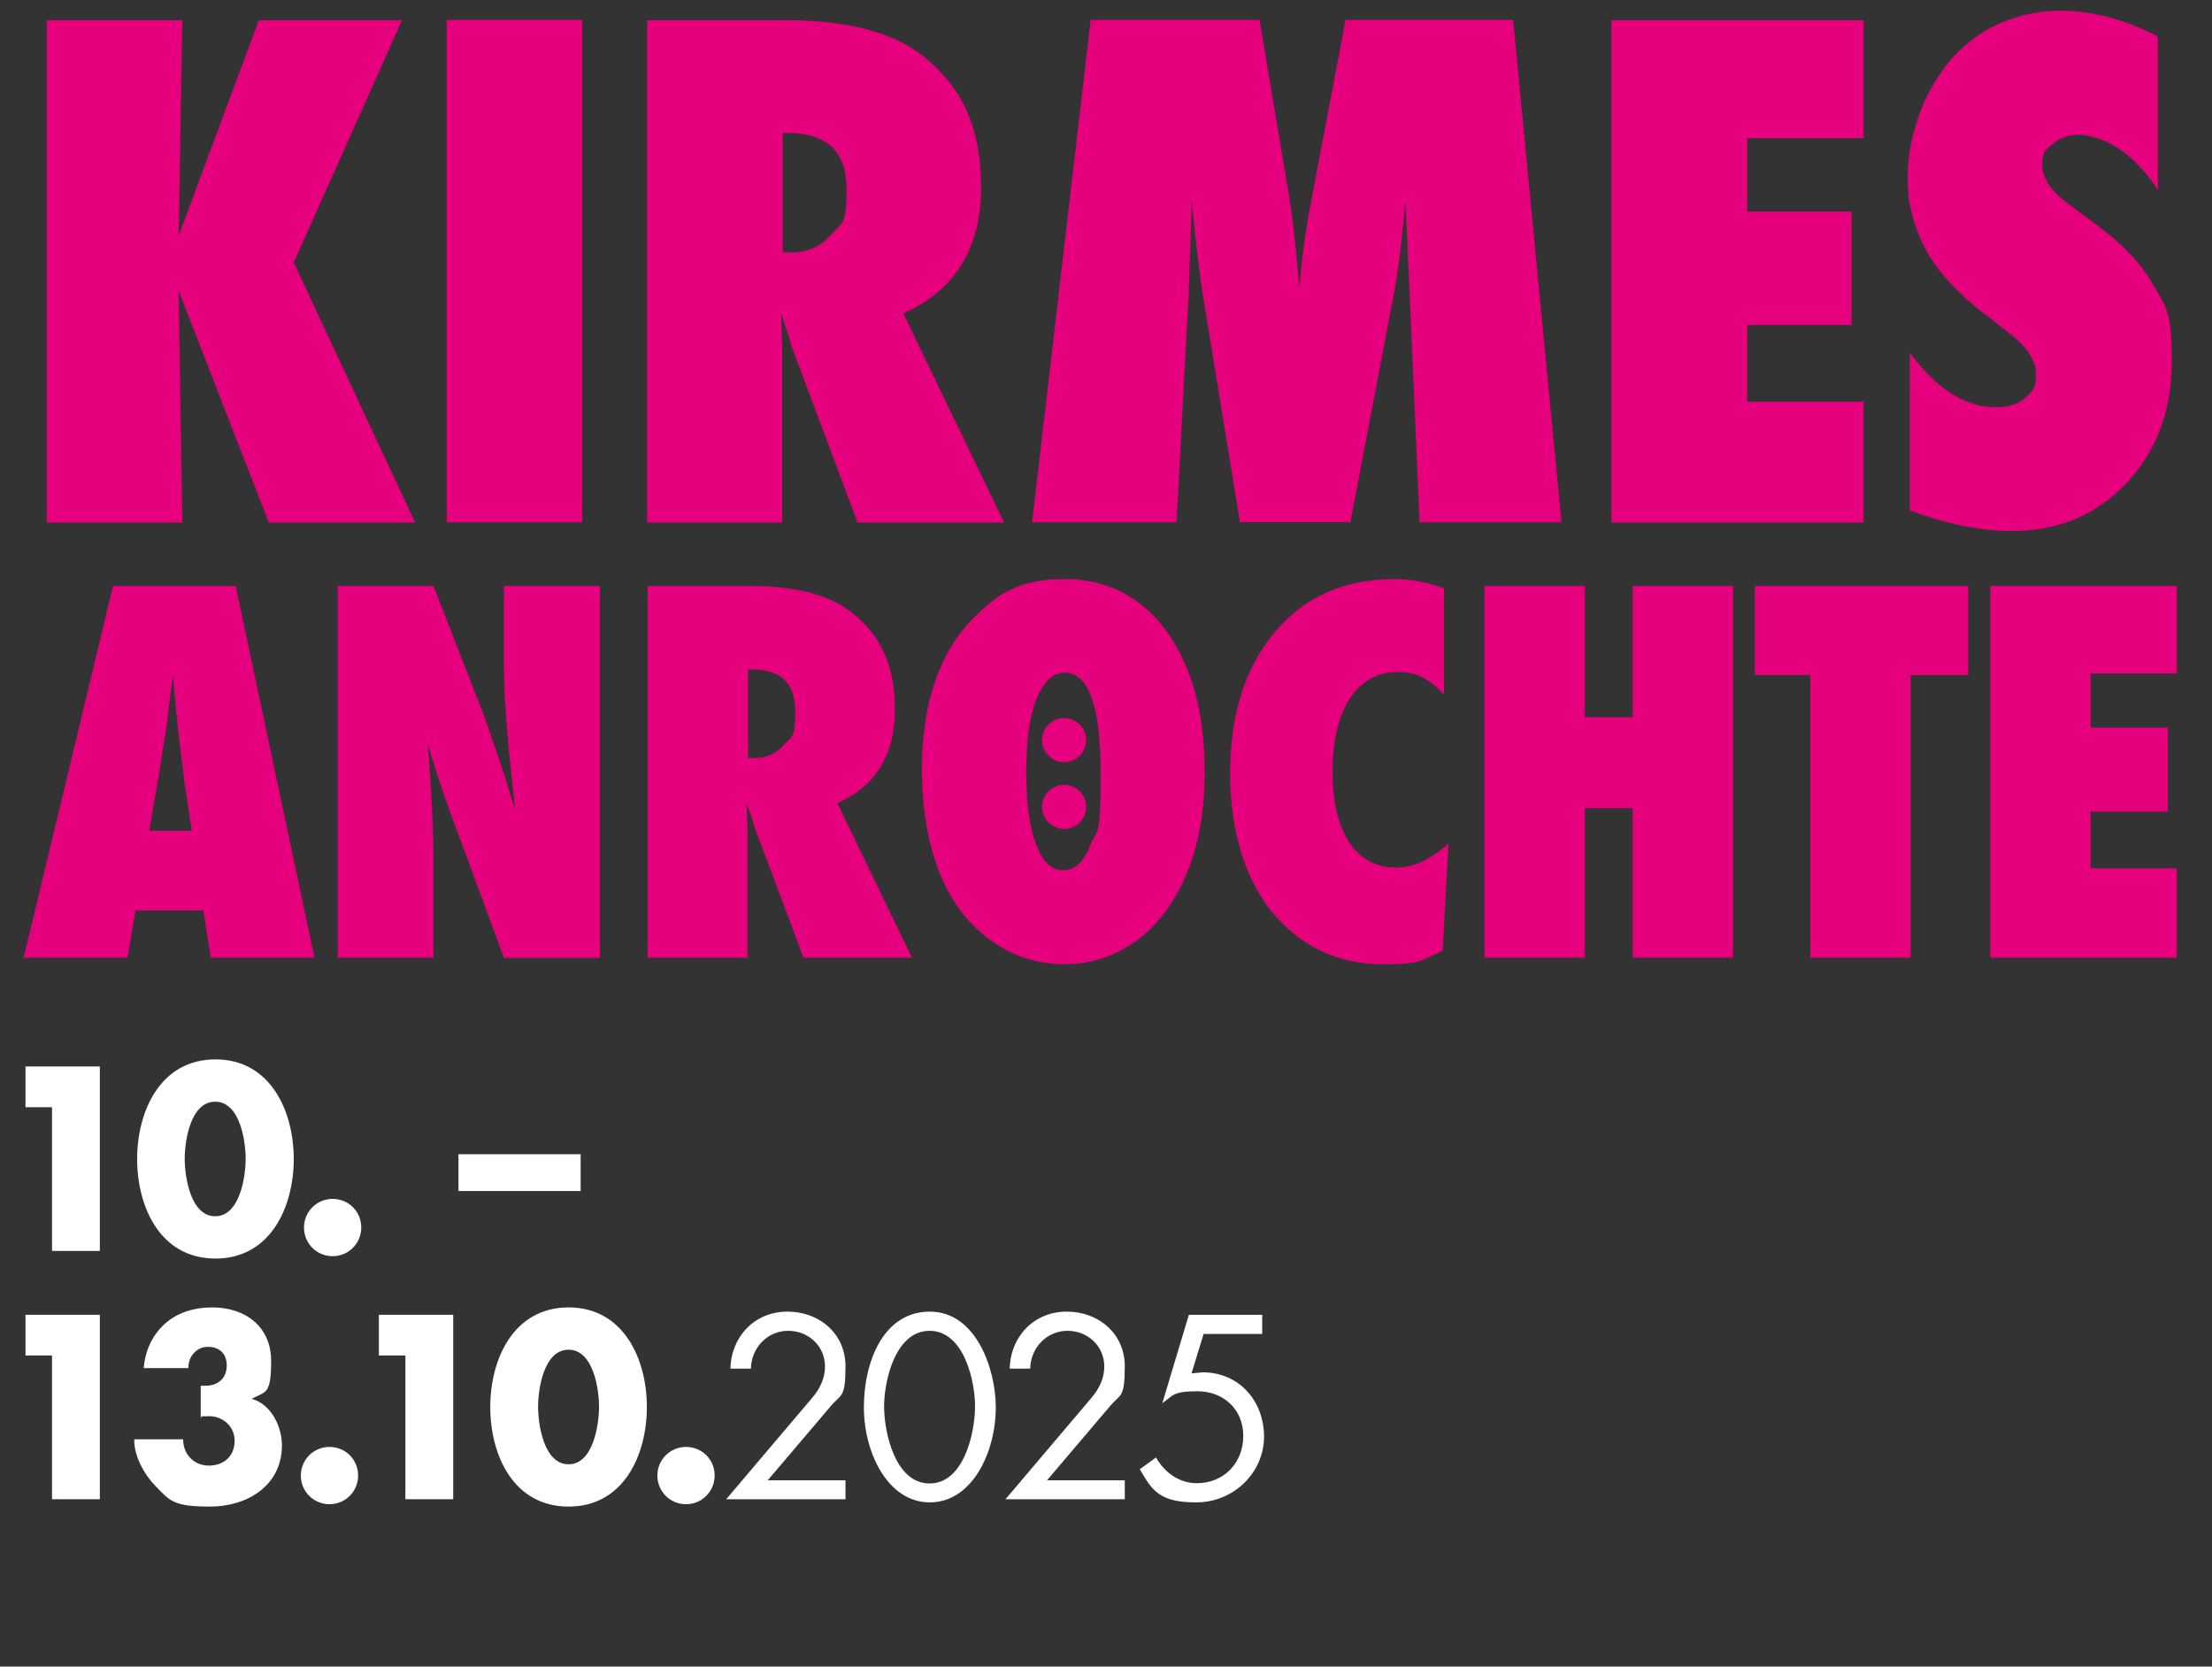
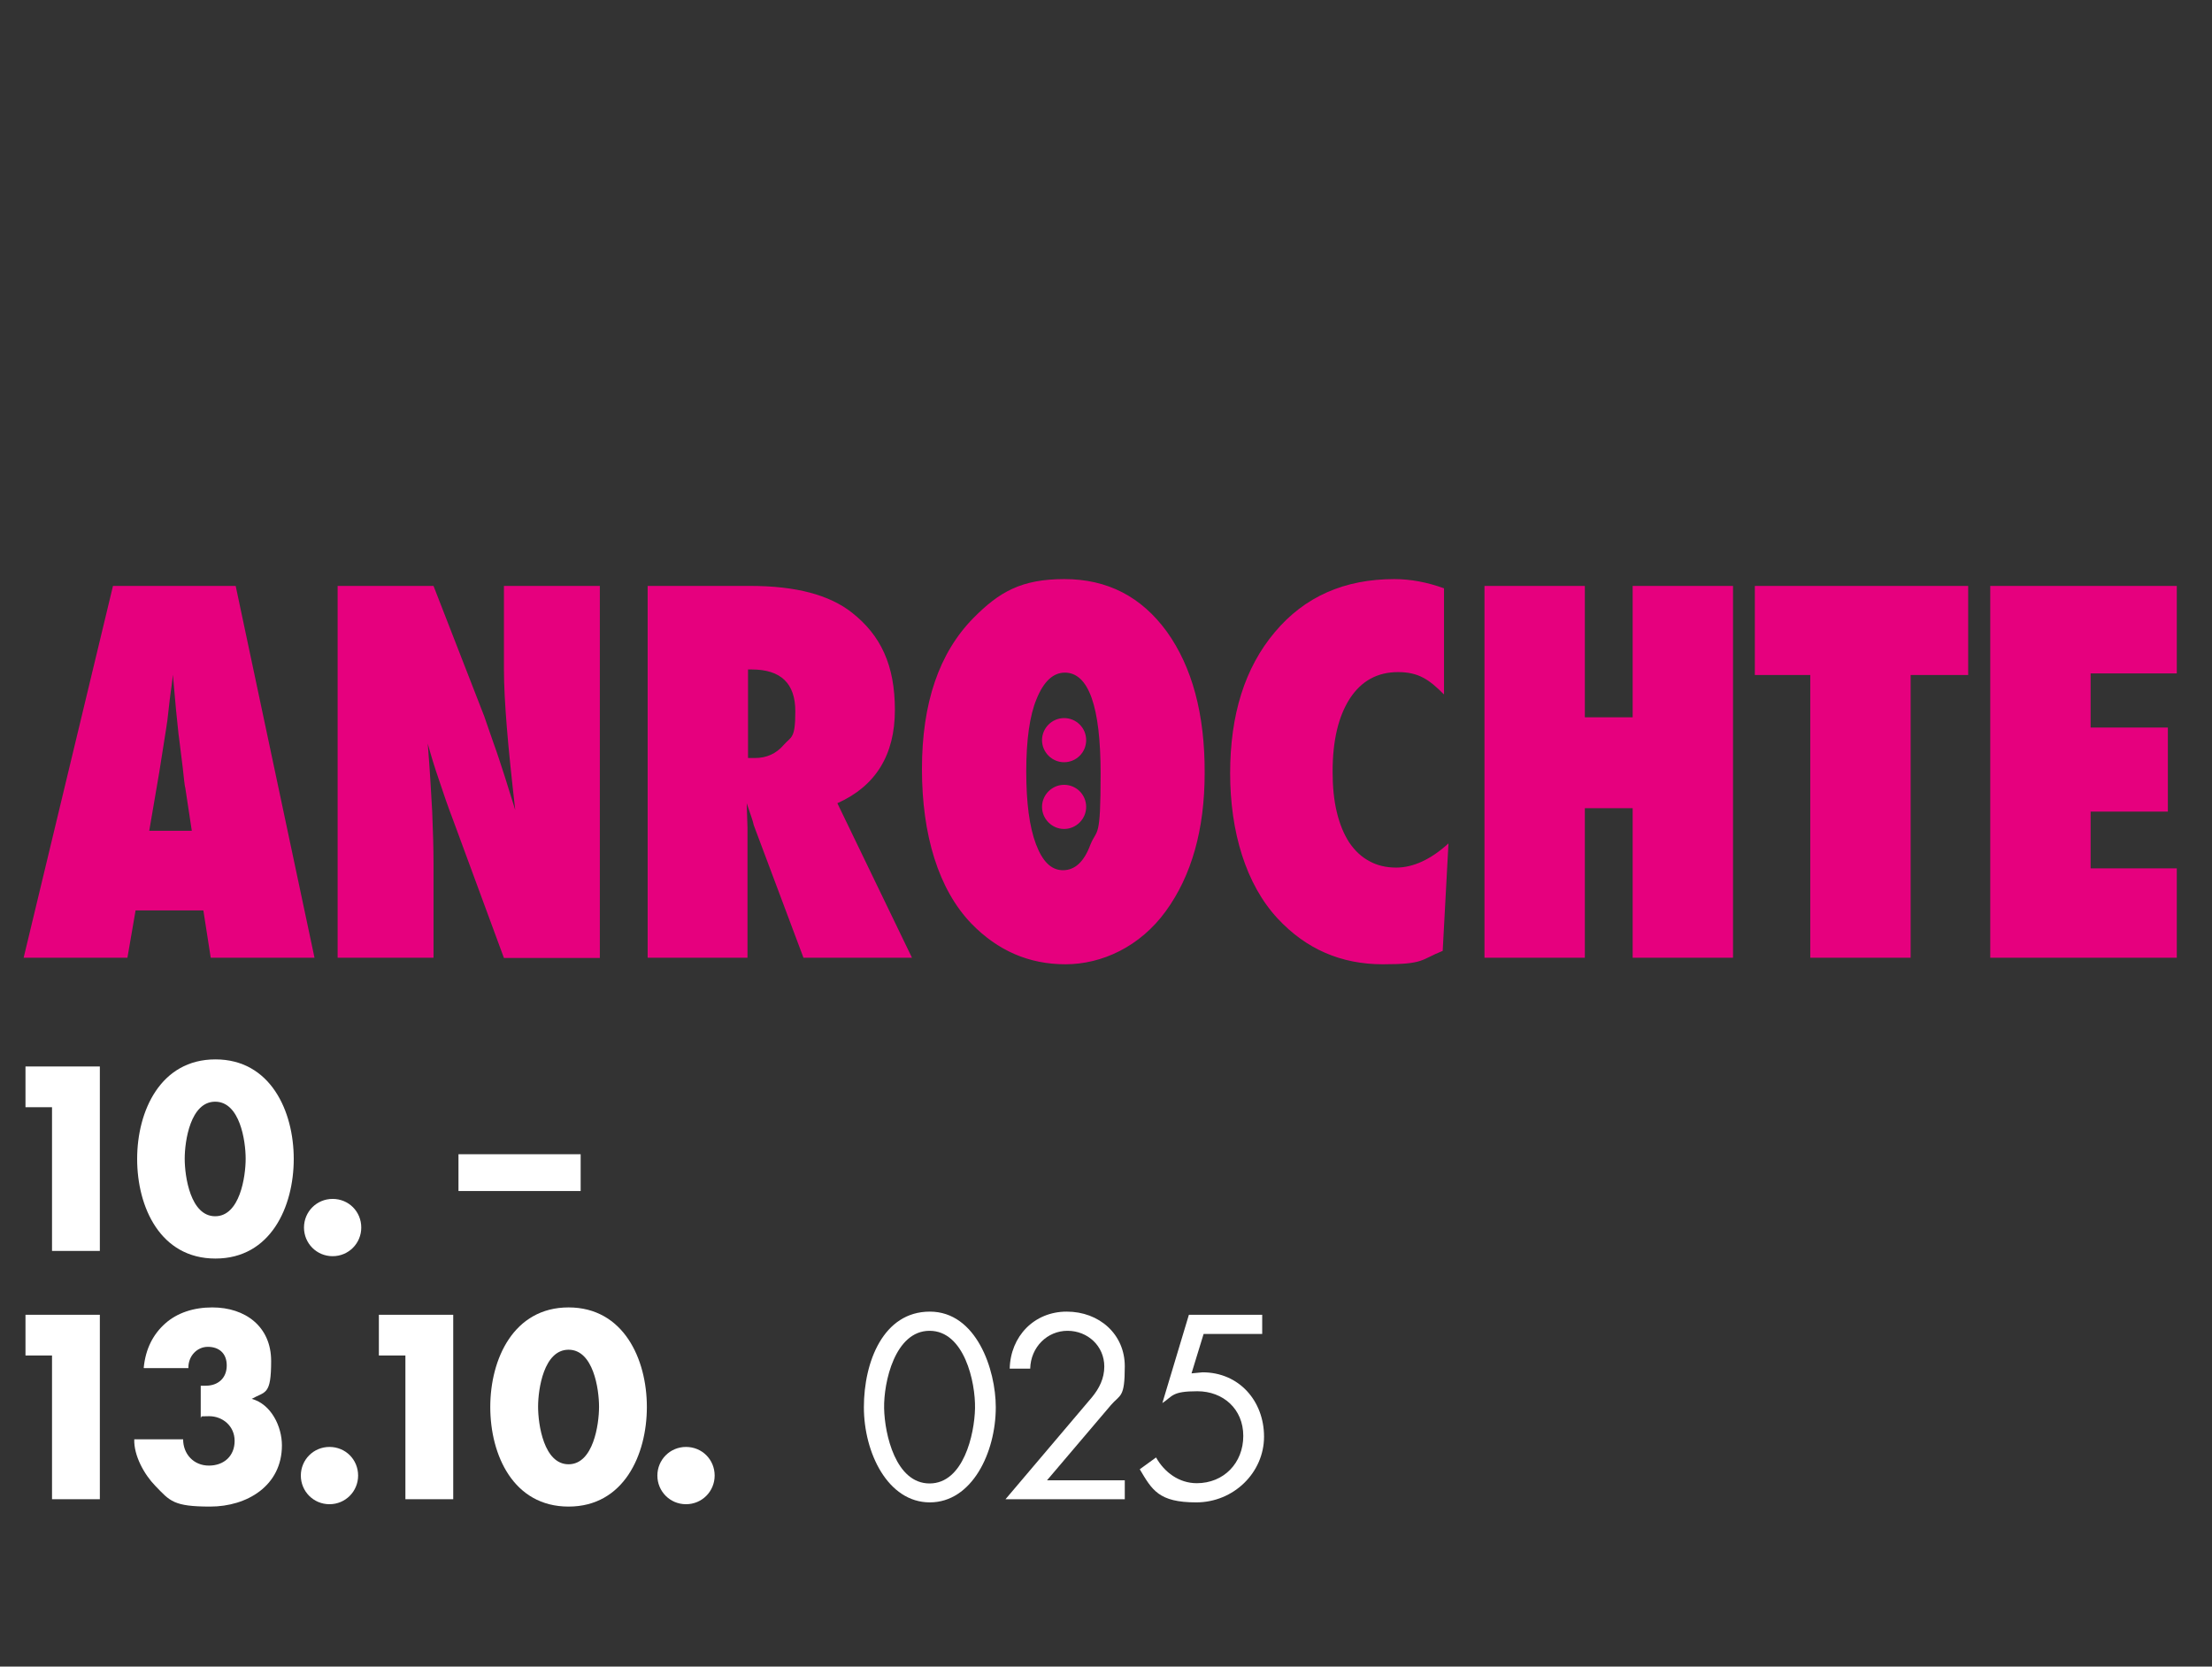
<svg xmlns="http://www.w3.org/2000/svg" id="Ebene_1" data-name="Ebene 1" version="1.1" viewBox="0 0 841.9 634.3">
  <rect x="0" y="0" width="841.9" height="634.3" fill="#333333" stroke="none" />
  <defs>
    <style>
      .cls-1 {
        fill: #fff;
      }

      .cls-1, .cls-2 {
        stroke-width: 0px;
      }

      .cls-2 {
        fill: #e6007e;
      }
    </style>
  </defs>
  <g>
    <path class="cls-2" d="M828.5,364.5v-34h-32.8v-21.6h29.4v-32h-29.4v-20.6h32.8v-33.3h-71v141.5h71ZM727.2,256.9h21.9v-33.9h-81.2v33.9h21.1v107.6h38.2v-107.6ZM659.6,223h-38.2v50h-18.2v-50h-38.2v141.5h38.2v-56.9h18.2v56.9h38.2v-141.5h0ZM531.4,330.2c-3.8,0-7.3-.8-10.3-2.5-3-1.6-5.5-4-7.6-7.1-2-3.1-3.6-6.9-4.7-11.5-1.1-4.5-1.6-9.7-1.6-15.4,0-11.9,2.2-21.1,6.6-27.9,4.4-6.7,10.5-10,18.3-10s11.8,2.8,17.5,8.5v-40.4c-6.4-2.3-12.7-3.5-18.9-3.5-19,0-34.2,6.7-45.5,20.2-11.4,13.5-17,31.4-17,53.7s6,42.3,18.1,55.3c10.8,11.6,24.1,17.4,40,17.4s14.3-1.7,22.8-5.1l2.2-40.9c-6.7,6.1-13.4,9.2-19.9,9.2M415,321.5c-2.4,6.5-5.9,9.7-10.4,9.7s-7.8-3.3-10.3-9.9-3.7-15.8-3.7-27.7,1.3-21.3,3.9-27.5c2.7-6.7,6.3-10.1,10.8-10.1,9,0,13.6,12.8,13.6,38.4s-1.3,20.7-3.9,27.1M444.1,240.4c-9.7-13.3-22.6-20-39-20s-24.8,4.9-34.6,14.8c-13.1,13.3-19.6,32.4-19.6,57.5s6.3,45.8,18.8,58.8c10,10.3,21.9,15.5,35.8,15.5s28.4-6.7,38.2-20.2c9.8-13.5,14.8-31,14.8-52.6.1-22.5-4.8-40.4-14.4-53.8M284.7,254.8h1.4c11.1,0,16.6,5.3,16.6,15.9s-1.5,9.5-4.4,12.8c-2.9,3.4-6.6,5-11,5h-2.6v-33.7ZM318.7,305.7c14.6-6.5,21.9-18.4,21.9-35.5s-5.4-28.4-16.3-37c-8.6-6.8-21.4-10.2-38.7-10.2h-39.1v141.5h38v-49.5l-.3-9.3c.7,2,1.2,3.6,1.7,5s.8,2.5,1,3.4l18.9,50.4h41.3l-28.4-58.8ZM165,364.5v-36.1c0-5.6-.2-12-.5-19.4-.4-7.4-.9-16.1-1.7-26,1.2,4.4,2.6,9,4.3,13.9,1.6,4.9,3.4,10.1,5.5,15.6l19.2,52.1h36.5v-141.6h-36.5v31.8c0,5.9.4,13.3,1.1,22,.7,8.7,1.8,19.2,3.2,31.5l-3.9-12.5c-1.6-4.9-3-9.3-4.4-13.1-1.3-3.8-2.5-7.1-3.5-10.1l-19.3-49.6h-36.5v141.5h36.5ZM56.8,316.2l3.8-22.2,2.7-17.1c0-.3.2-1.2.4-2.7s.5-4.1.9-7.9c.2-1.9.5-3.6.7-5.2s.4-3,.5-4.3l1.2,13.4c.3,2.7.5,5,.7,6.8s.3,3.2.5,4.3c1.2,9.3,1.8,14.6,1.9,15.9.2,1.6.3,2.4.4,2.5l2.5,16.5h-16.2ZM89.7,223h-46.7L9,364.5h39.5l3.1-18h25.8l2.8,18h39.5l-30-141.5Z" />
-     <path class="cls-2" d="M765.8,202.1c17.6,0,32.1-6.1,43.6-18.3s17.2-27.7,17.2-46.6-2.4-20.7-7.2-29c-4.7-8.3-12.5-16.3-23.4-24.1l-8.2-6.1c-7-5-10.5-10.1-10.5-15.2s1.3-5.8,4-8c2.6-2.3,5.8-3.5,9.8-3.5s10.5,1.9,15.8,5.6c5.4,3.8,10.2,8.9,14.4,15.4V13.9c-12.5-6.5-24.8-9.8-37.1-9.8s-25.6,4.1-35.3,12.4c-3.6,2.9-6.7,6.2-9.4,10s-5.1,7.9-7.2,12.4c-4.1,9.7-6.2,19.1-6.2,28s.6,10.2,1.7,14.9c1.2,4.7,3,9.3,5.4,13.7,2.5,4.4,5.7,8.7,9.7,12.9s8.7,8.4,14.4,12.6l8.4,6.6c6.1,4.9,9.2,9.9,9.2,15s-1.4,6.5-4.2,8.9-6.4,3.5-10.9,3.5c-11.8,0-22.8-6.9-32.9-20.8v60.1c13.8,5.1,26.8,7.8,38.9,7.8M709.3,198.8v-45.9h-44.3v-29.2h39.7v-43.2h-39.7v-27.9h44.3V7.7h-96v191.2h96ZM575.9,7.6h-63.8l-13.1,69.2c-1.9,9.6-3.4,20.4-4.5,32.6-.6-7.3-1.2-14-1.9-20.2-.7-6.2-1.5-11.9-2.4-17.2l-10.8-64.4h-64.3l-22.3,191.2h55l4.6-86.7,1.2-35.3c.6,5.6.9,9.3,1.1,11.1,1.4,12.1,2.5,20.6,3.3,25.5l13.9,85.3h42.1l16.2-85.2c1.1-5.7,2-11.6,2.7-17.6.7-6.1,1.4-12.4,2-19.1l1.6,34.8,3.8,87.2h54l-18.4-191.2ZM297.9,50.6h1.9c14.9,0,22.4,7.1,22.4,21.4s-2,12.8-5.9,17.3c-4,4.5-8.9,6.8-14.9,6.8h-3.5v-45.5ZM343.8,119.3c19.7-8.8,29.6-24.8,29.6-47.9s-7.3-38.3-22-50c-11.6-9.2-29-13.7-52.2-13.7h-52.9v191.2h51.4v-66.9l-.4-12.6c.9,2.6,1.7,4.9,2.3,6.8.6,1.9,1.1,3.4,1.3,4.6l25.5,68.1h55.8l-38.4-79.6ZM221.6,7.6h-51.6v191.2h51.6V7.6ZM111.8,99.9L153,7.7h-54.5l-30.5,82,1.4-82H17.8v191.2h51.6l-1.4-88.2,34.3,88.2h55.7l-46.2-99Z" />
    <path class="cls-2" d="M413.4,281.7c0,4.7-3.8,8.4-8.4,8.4s-8.4-3.8-8.4-8.4,3.8-8.4,8.4-8.4c4.6,0,8.4,3.7,8.4,8.4" />
    <path class="cls-2" d="M413.4,307.1c0,4.6-3.8,8.4-8.4,8.4s-8.4-3.8-8.4-8.4,3.8-8.4,8.4-8.4,8.4,3.7,8.4,8.4" />
  </g>
  <g>
    <path class="cls-1" d="M9.7,421.4v-15.5h28.3v70.2h-18.2v-54.7h-10.1Z" />
    <path class="cls-1" d="M111.8,441.1c0,18.2-8.8,37.9-29.8,37.9s-29.8-19.6-29.8-37.9,8.9-37.9,29.8-37.9,29.8,19.6,29.8,37.9ZM70.3,441c0,6.8,2.2,21.9,11.6,21.9s11.6-15.1,11.6-21.9-2.2-21.7-11.6-21.7-11.6,14.9-11.6,21.7Z" />
    <path class="cls-1" d="M137.5,467.2c0,6-4.8,10.9-10.9,10.9s-10.9-4.9-10.9-10.9,4.8-10.9,10.9-10.9,10.9,4.8,10.9,10.9Z" />
    <path class="cls-1" d="M221,439.3v14h-46.5v-14h46.5Z" />
    <path class="cls-1" d="M9.7,515.9v-15.5h28.3v70.2h-18.2v-54.7h-10.1Z" />
    <path class="cls-1" d="M54.7,520.6c.7-7.4,3.7-12.9,8.2-16.9,4.5-4,10.7-6.1,17.9-6.1,12.6,0,22.4,7.3,22.4,20.4s-2.2,11.5-7.4,14.4c7.4,2,11.5,10.5,11.5,17.7,0,15.4-13.3,23.3-27.3,23.3s-15.3-2.1-20.9-7.9c-4.2-4.3-8.2-11.5-8-17.7h18.6c0,5.6,4,10,9.8,10s9.8-3.7,9.8-9.4-4.6-9.4-9.7-9.4-2.1.3-3.2.6v-12.2h1.9c4.7,0,8-2.9,8-7.7s-3.1-7.1-7.2-7.1-7.5,3.5-7.4,8.1h-16.9Z" />
    <path class="cls-1" d="M136.3,561.6c0,6-4.8,10.9-10.9,10.9s-10.9-4.9-10.9-10.9,4.8-10.9,10.9-10.9,10.9,4.8,10.9,10.9Z" />
    <path class="cls-1" d="M144.2,515.9v-15.5h28.3v70.2h-18.2v-54.7h-10.1Z" />
    <path class="cls-1" d="M246.2,535.5c0,18.2-8.8,37.9-29.8,37.9s-29.8-19.6-29.8-37.9,8.9-37.9,29.8-37.9,29.8,19.6,29.8,37.9ZM204.8,535.4c0,6.8,2.2,21.9,11.6,21.9s11.6-15.1,11.6-21.9-2.2-21.7-11.6-21.7-11.6,14.9-11.6,21.7Z" />
    <path class="cls-1" d="M272,561.6c0,6-4.8,10.9-10.9,10.9s-10.9-4.9-10.9-10.9,4.8-10.9,10.9-10.9,10.9,4.8,10.9,10.9Z" />
-     <path class="cls-1" d="M321.8,563.3v7.3h-45.4l32.9-38.8c2.8-3.4,4.7-7.2,4.7-11.7,0-7.8-6.3-13.6-14-13.6s-14,6.2-14.2,14.4h-7.8c.3-12.3,9.3-21.7,21.7-21.7s22.1,8.6,22.1,20.8-1.7,10.6-5.3,14.8l-24.3,28.6h29.6Z" />
    <path class="cls-1" d="M379,535.6c0,17.3-9.1,36.2-25.1,36.2s-25.1-18.9-25.1-36.2,7.4-36.4,25.1-36.4,25.1,22,25.1,36.4ZM336.5,536c.2,9.9,4.4,28.6,17.3,28.6s17.1-18.7,17.3-28.6c.2-10-4.1-29.5-17.3-29.5s-17.5,19.6-17.3,29.5Z" />
    <path class="cls-1" d="M428.1,563.3v7.3h-45.4l32.9-38.8c2.8-3.4,4.7-7.2,4.7-11.7,0-7.8-6.3-13.6-14-13.6s-14,6.2-14.2,14.4h-7.8c.3-12.3,9.3-21.7,21.7-21.7s22.1,8.6,22.1,20.8-1.7,10.6-5.3,14.8l-24.3,28.6h29.6Z" />
    <path class="cls-1" d="M458.1,507.7l-4.6,15,4.2-.4c13.9,0,23.4,10.9,23.4,24.5s-11.5,25-25.8,25-16.8-4.7-21.5-12.6l6.2-4.5c3.2,5.7,8.8,9.8,15.5,9.8,10.3,0,17.7-7.7,17.7-18s-7.7-17-17.5-17-9.3,1.9-13.3,4.5l10.1-33.6h27.9v7.3h-22.4Z" />
  </g>
</svg>